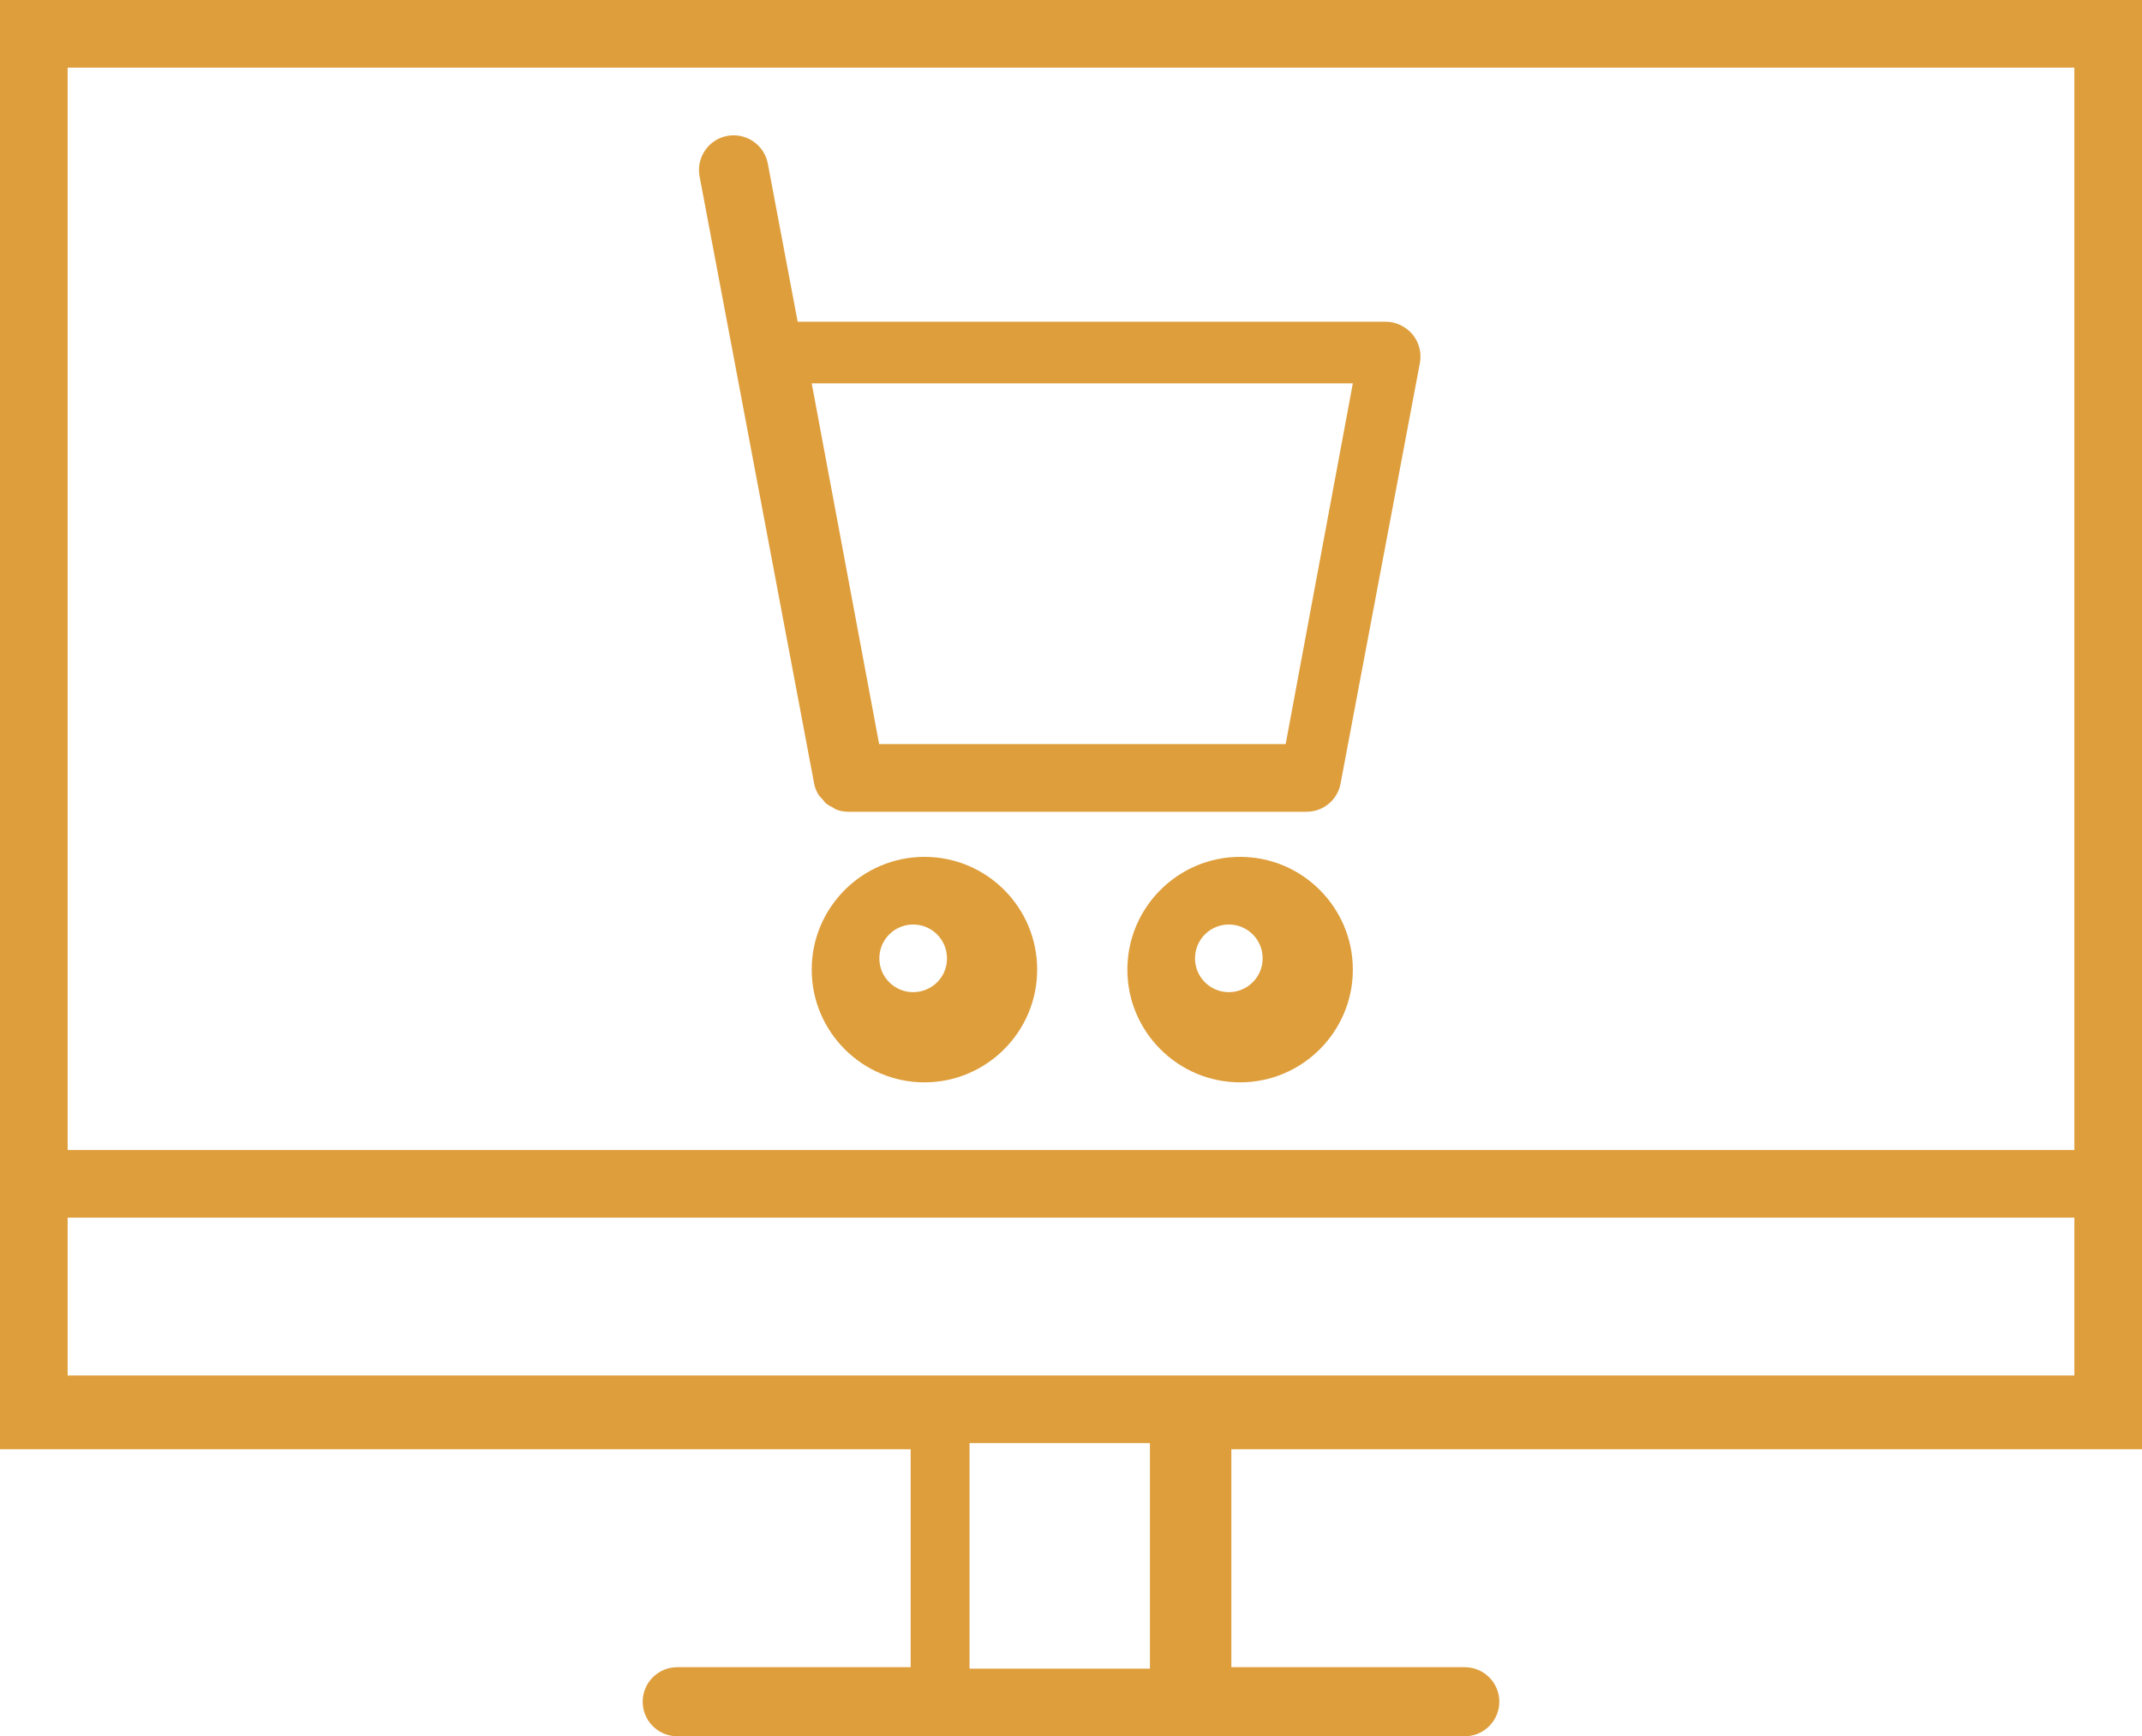
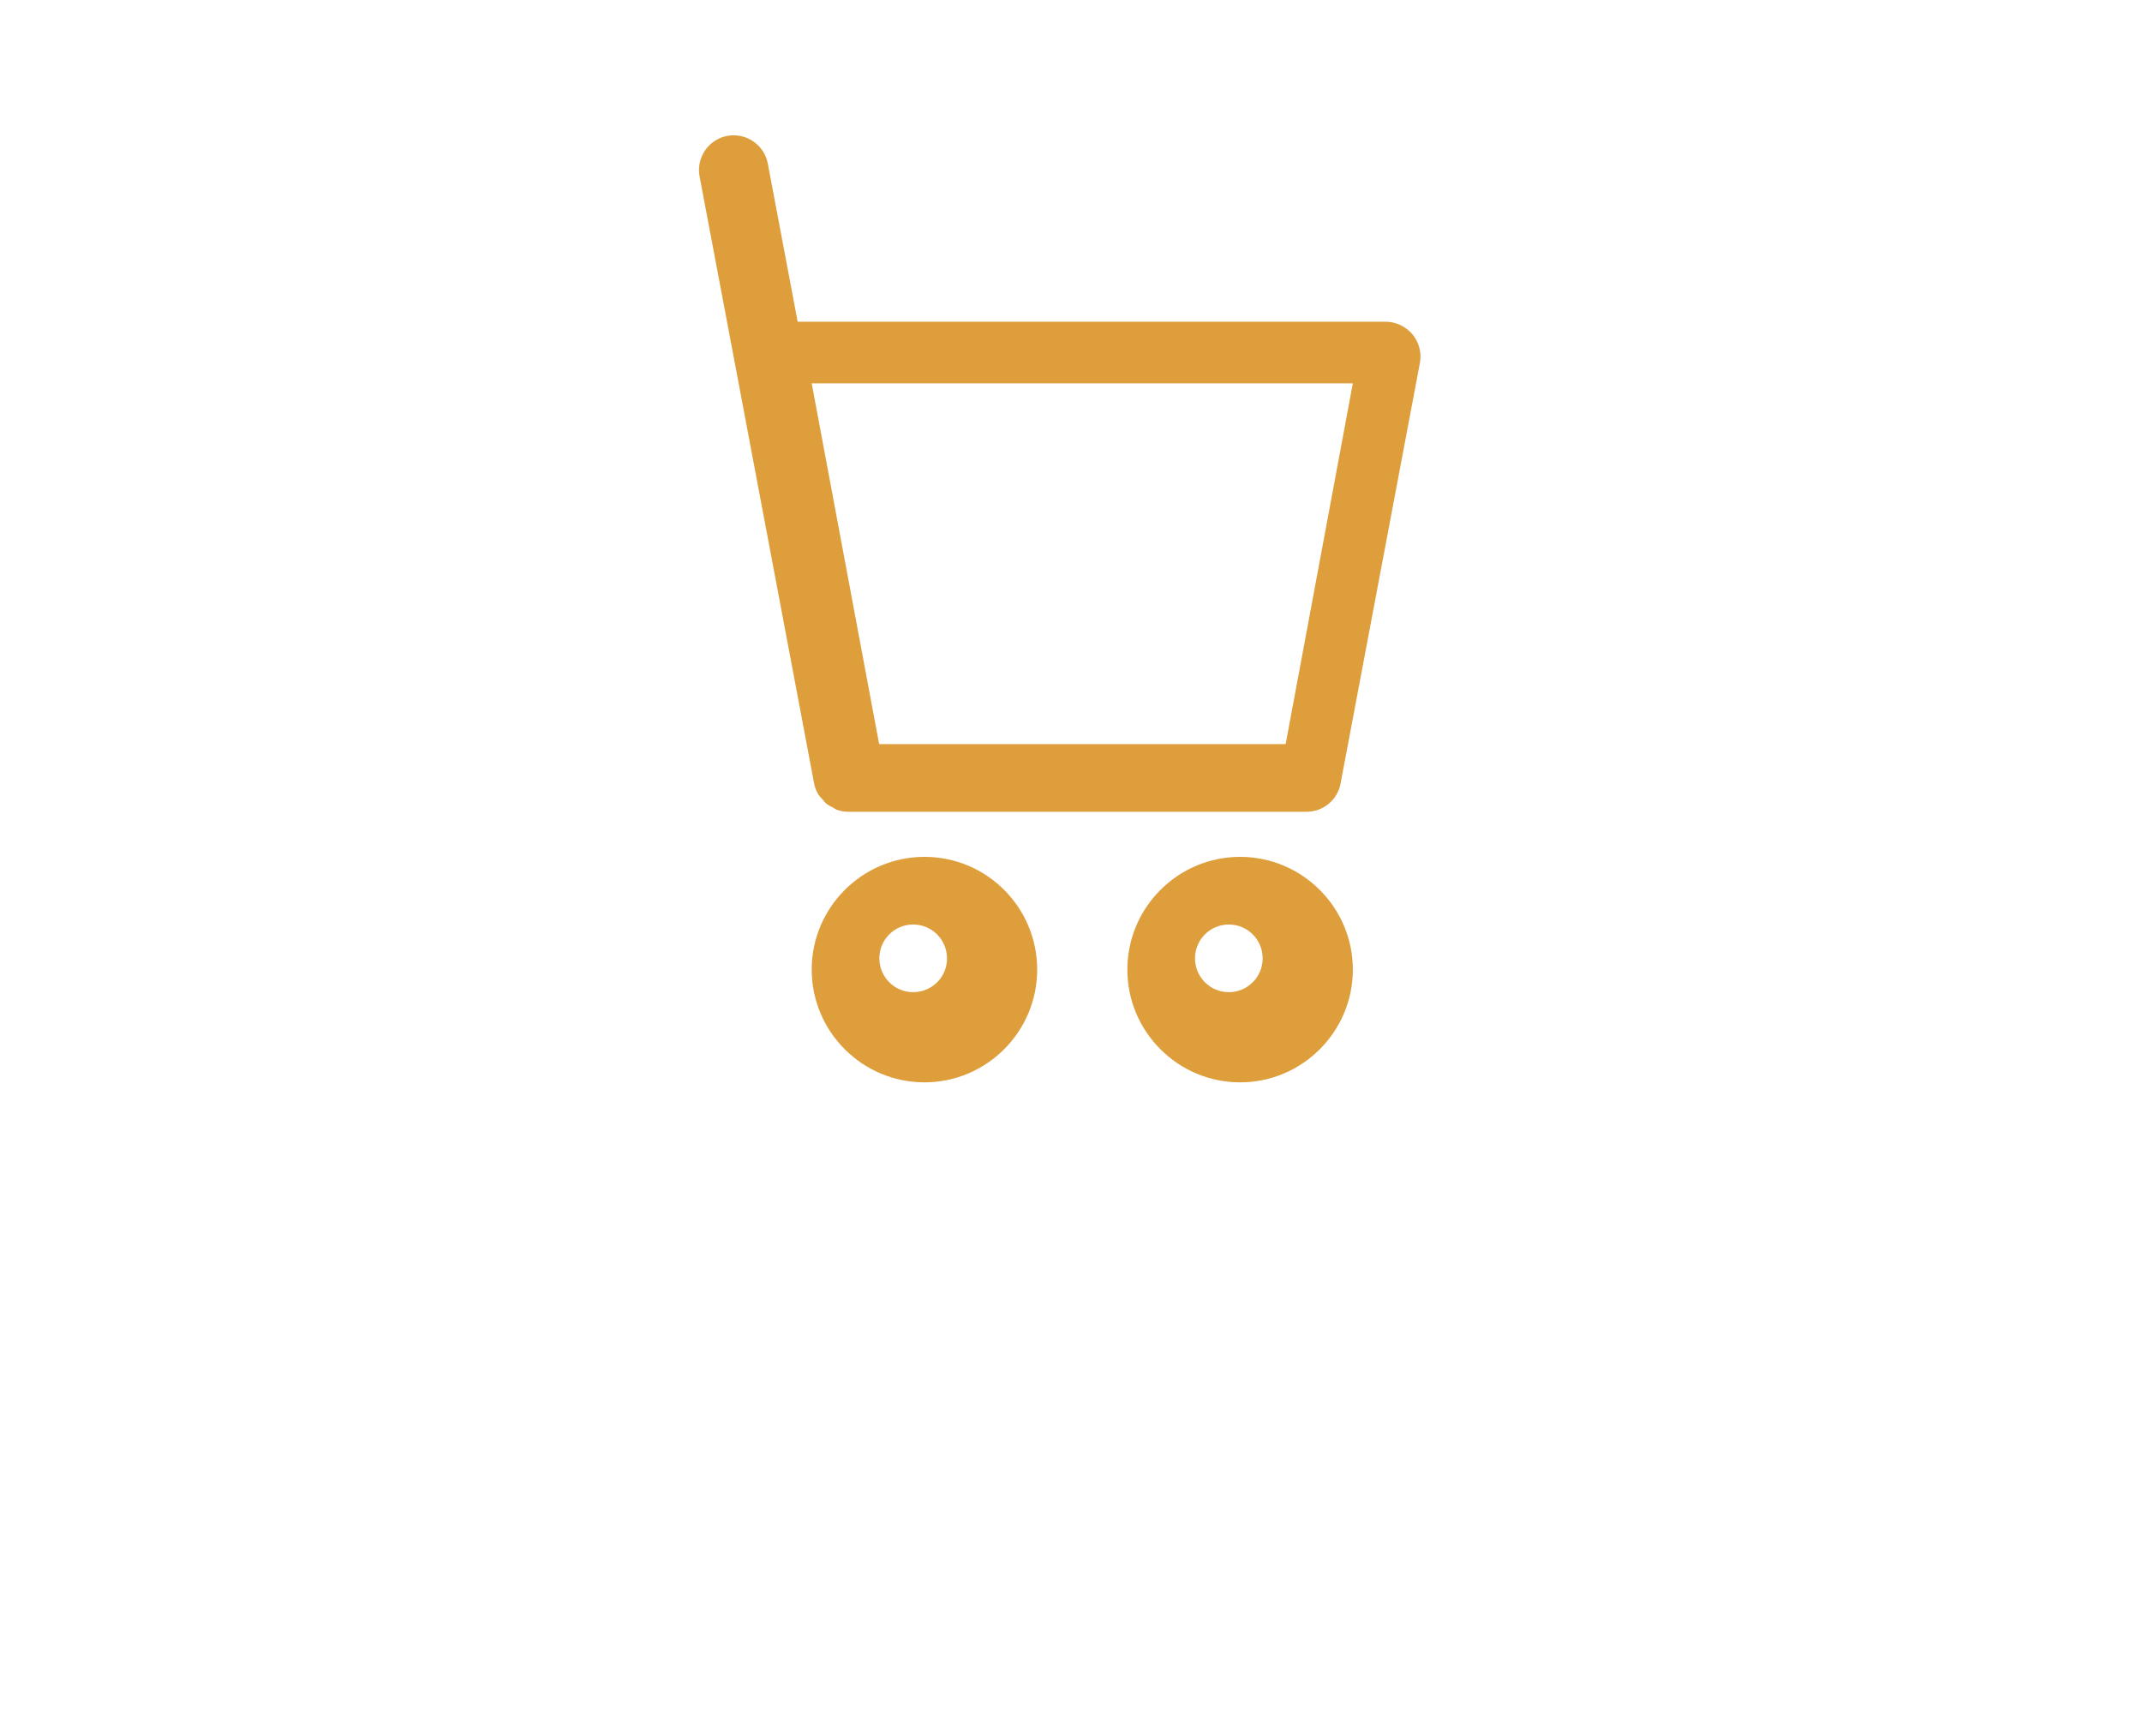
<svg xmlns="http://www.w3.org/2000/svg" width="95px" height="77px" viewBox="0 0 95 77" version="1.1">
  <title>A8B26B59-6504-42F2-A7A8-F3069C9F5FCA</title>
  <g id="Page-1" stroke="none" stroke-width="1" fill="none" fill-rule="evenodd">
    <g id="BenzeenIndia-Home---02" transform="translate(-732, -1047)" fill="#DE9E3C" fill-rule="nonzero">
      <g id="glance" transform="translate(120, 846)">
        <g id="Group" transform="translate(612, 201)">
-           <path d="M0,0 L0,64.274 L40.389,64.274 L40.389,73.936 L30.041,73.936 C29.191,73.936 28.504,74.62 28.504,75.468 C28.504,76.316 29.191,77 30.041,77 L64.959,77 C65.809,77 66.496,76.316 66.496,75.468 C66.496,74.62 65.809,73.936 64.959,73.936 L54.611,73.936 L54.611,64.274 L95,64.274 L95,0 L0,0 Z M51,74 L43,74 L43,64 L51,64 L51,74 L51,74 Z M92,61 L3,61 L3,54 L92,54 L92,61 Z M3,51 L3,3 L92,3 L92,51 L3,51 Z" id="Shape" />
          <path d="M61.446,14.267 L35.377,14.267 L34.053,7.254 C33.899,6.425 33.089,5.872 32.257,6.026 C31.426,6.179 30.872,6.988 31.026,7.817 L32.586,16.079 C32.586,16.079 32.586,16.079 32.586,16.079 L36.106,34.741 C36.137,34.925 36.209,35.089 36.301,35.242 C36.352,35.324 36.424,35.386 36.486,35.457 C36.537,35.519 36.588,35.591 36.65,35.642 C36.742,35.713 36.845,35.765 36.948,35.816 C36.999,35.846 37.05,35.887 37.101,35.908 C37.266,35.969 37.44,36 37.625,36 C37.625,36 37.625,36 37.635,36 L57.946,36 C58.685,36 59.321,35.478 59.455,34.751 L62.975,16.089 C63.057,15.638 62.934,15.178 62.647,14.83 C62.339,14.471 61.908,14.267 61.446,14.267 Z M57.02,33 L38.991,33 L36,17 L60,17 L57.02,33 Z" id="Shape" />
          <path d="M41,38 C38.244,38 36,40.244 36,43 C36,45.756 38.244,48 41,48 C43.756,48 46,45.756 46,43 C46,40.244 43.767,38 41,38 Z M40.5,44 C39.67,44 39,43.33 39,42.5 C39,41.67 39.67,41 40.5,41 C41.33,41 42,41.67 42,42.5 C42.009,43.33 41.33,44 40.5,44 Z" id="Shape" />
          <path d="M55,38 C52.244,38 50,40.244 50,43 C50,45.756 52.244,48 55,48 C57.756,48 60,45.756 60,43 C60,40.244 57.756,38 55,38 Z M54.5,44 C53.67,44 53,43.33 53,42.5 C53,41.67 53.67,41 54.5,41 C55.33,41 56,41.67 56,42.5 C56,43.33 55.33,44 54.5,44 Z" id="Shape" />
        </g>
      </g>
    </g>
  </g>
</svg>